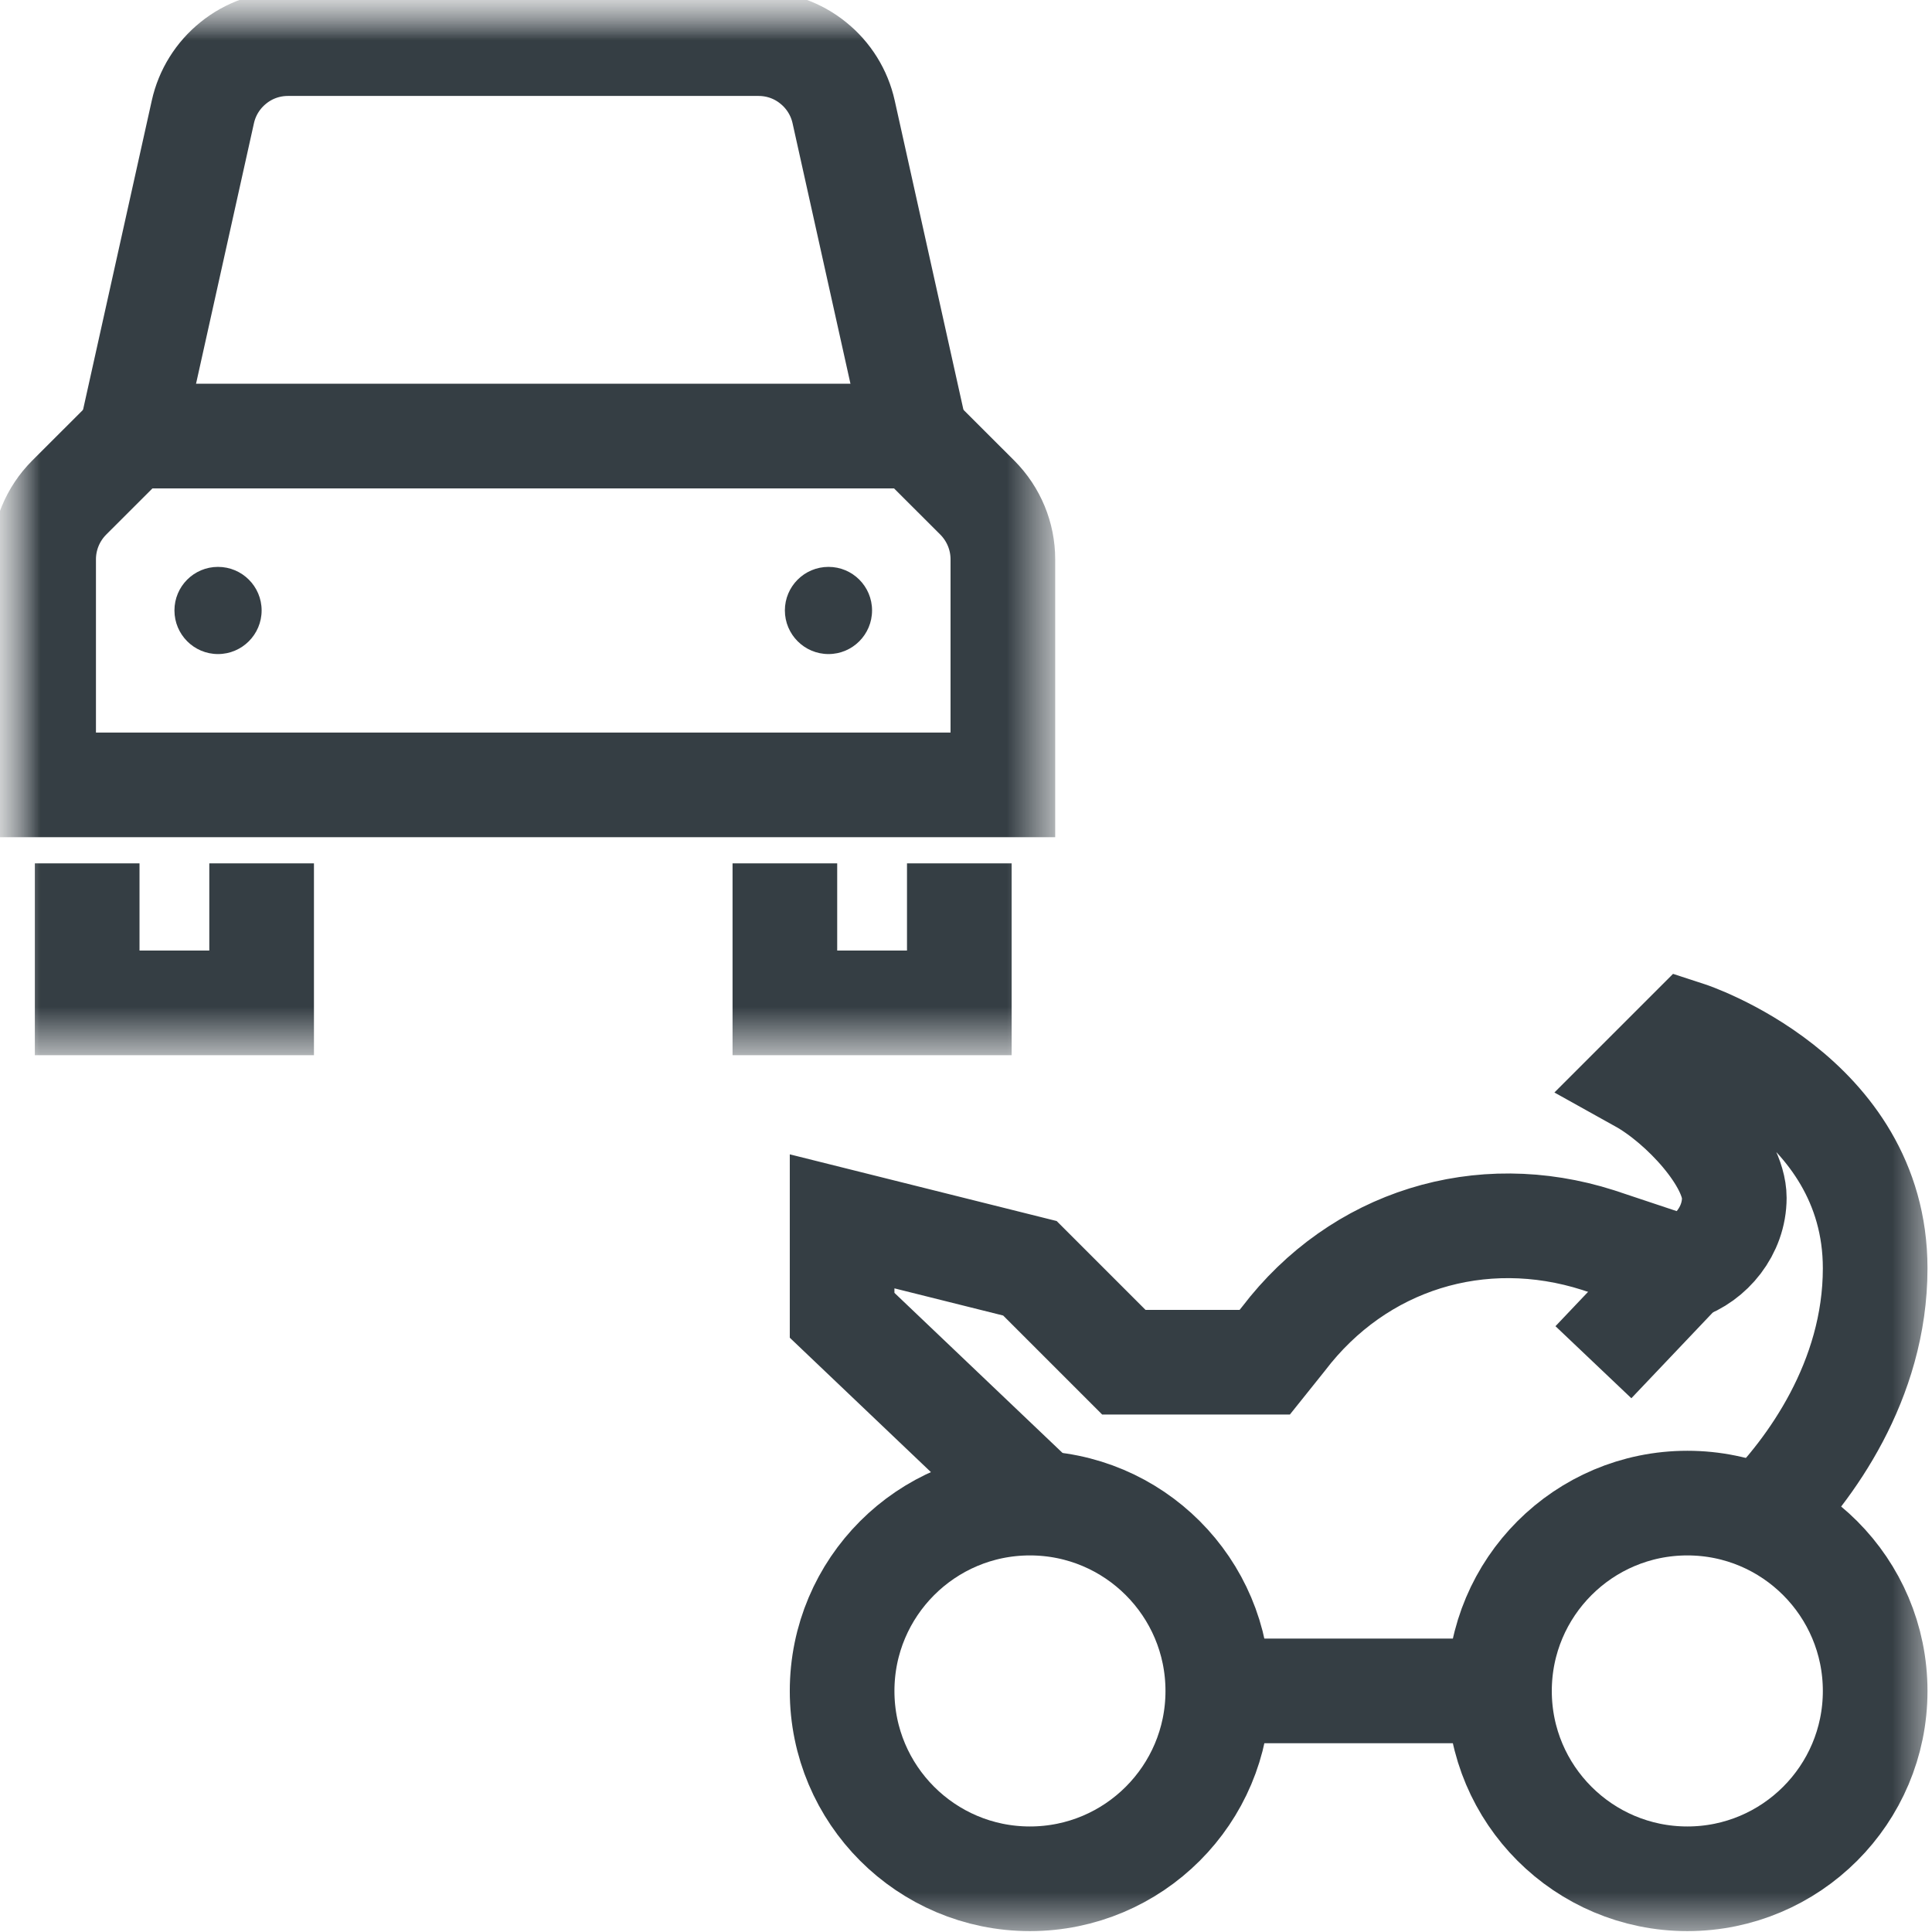
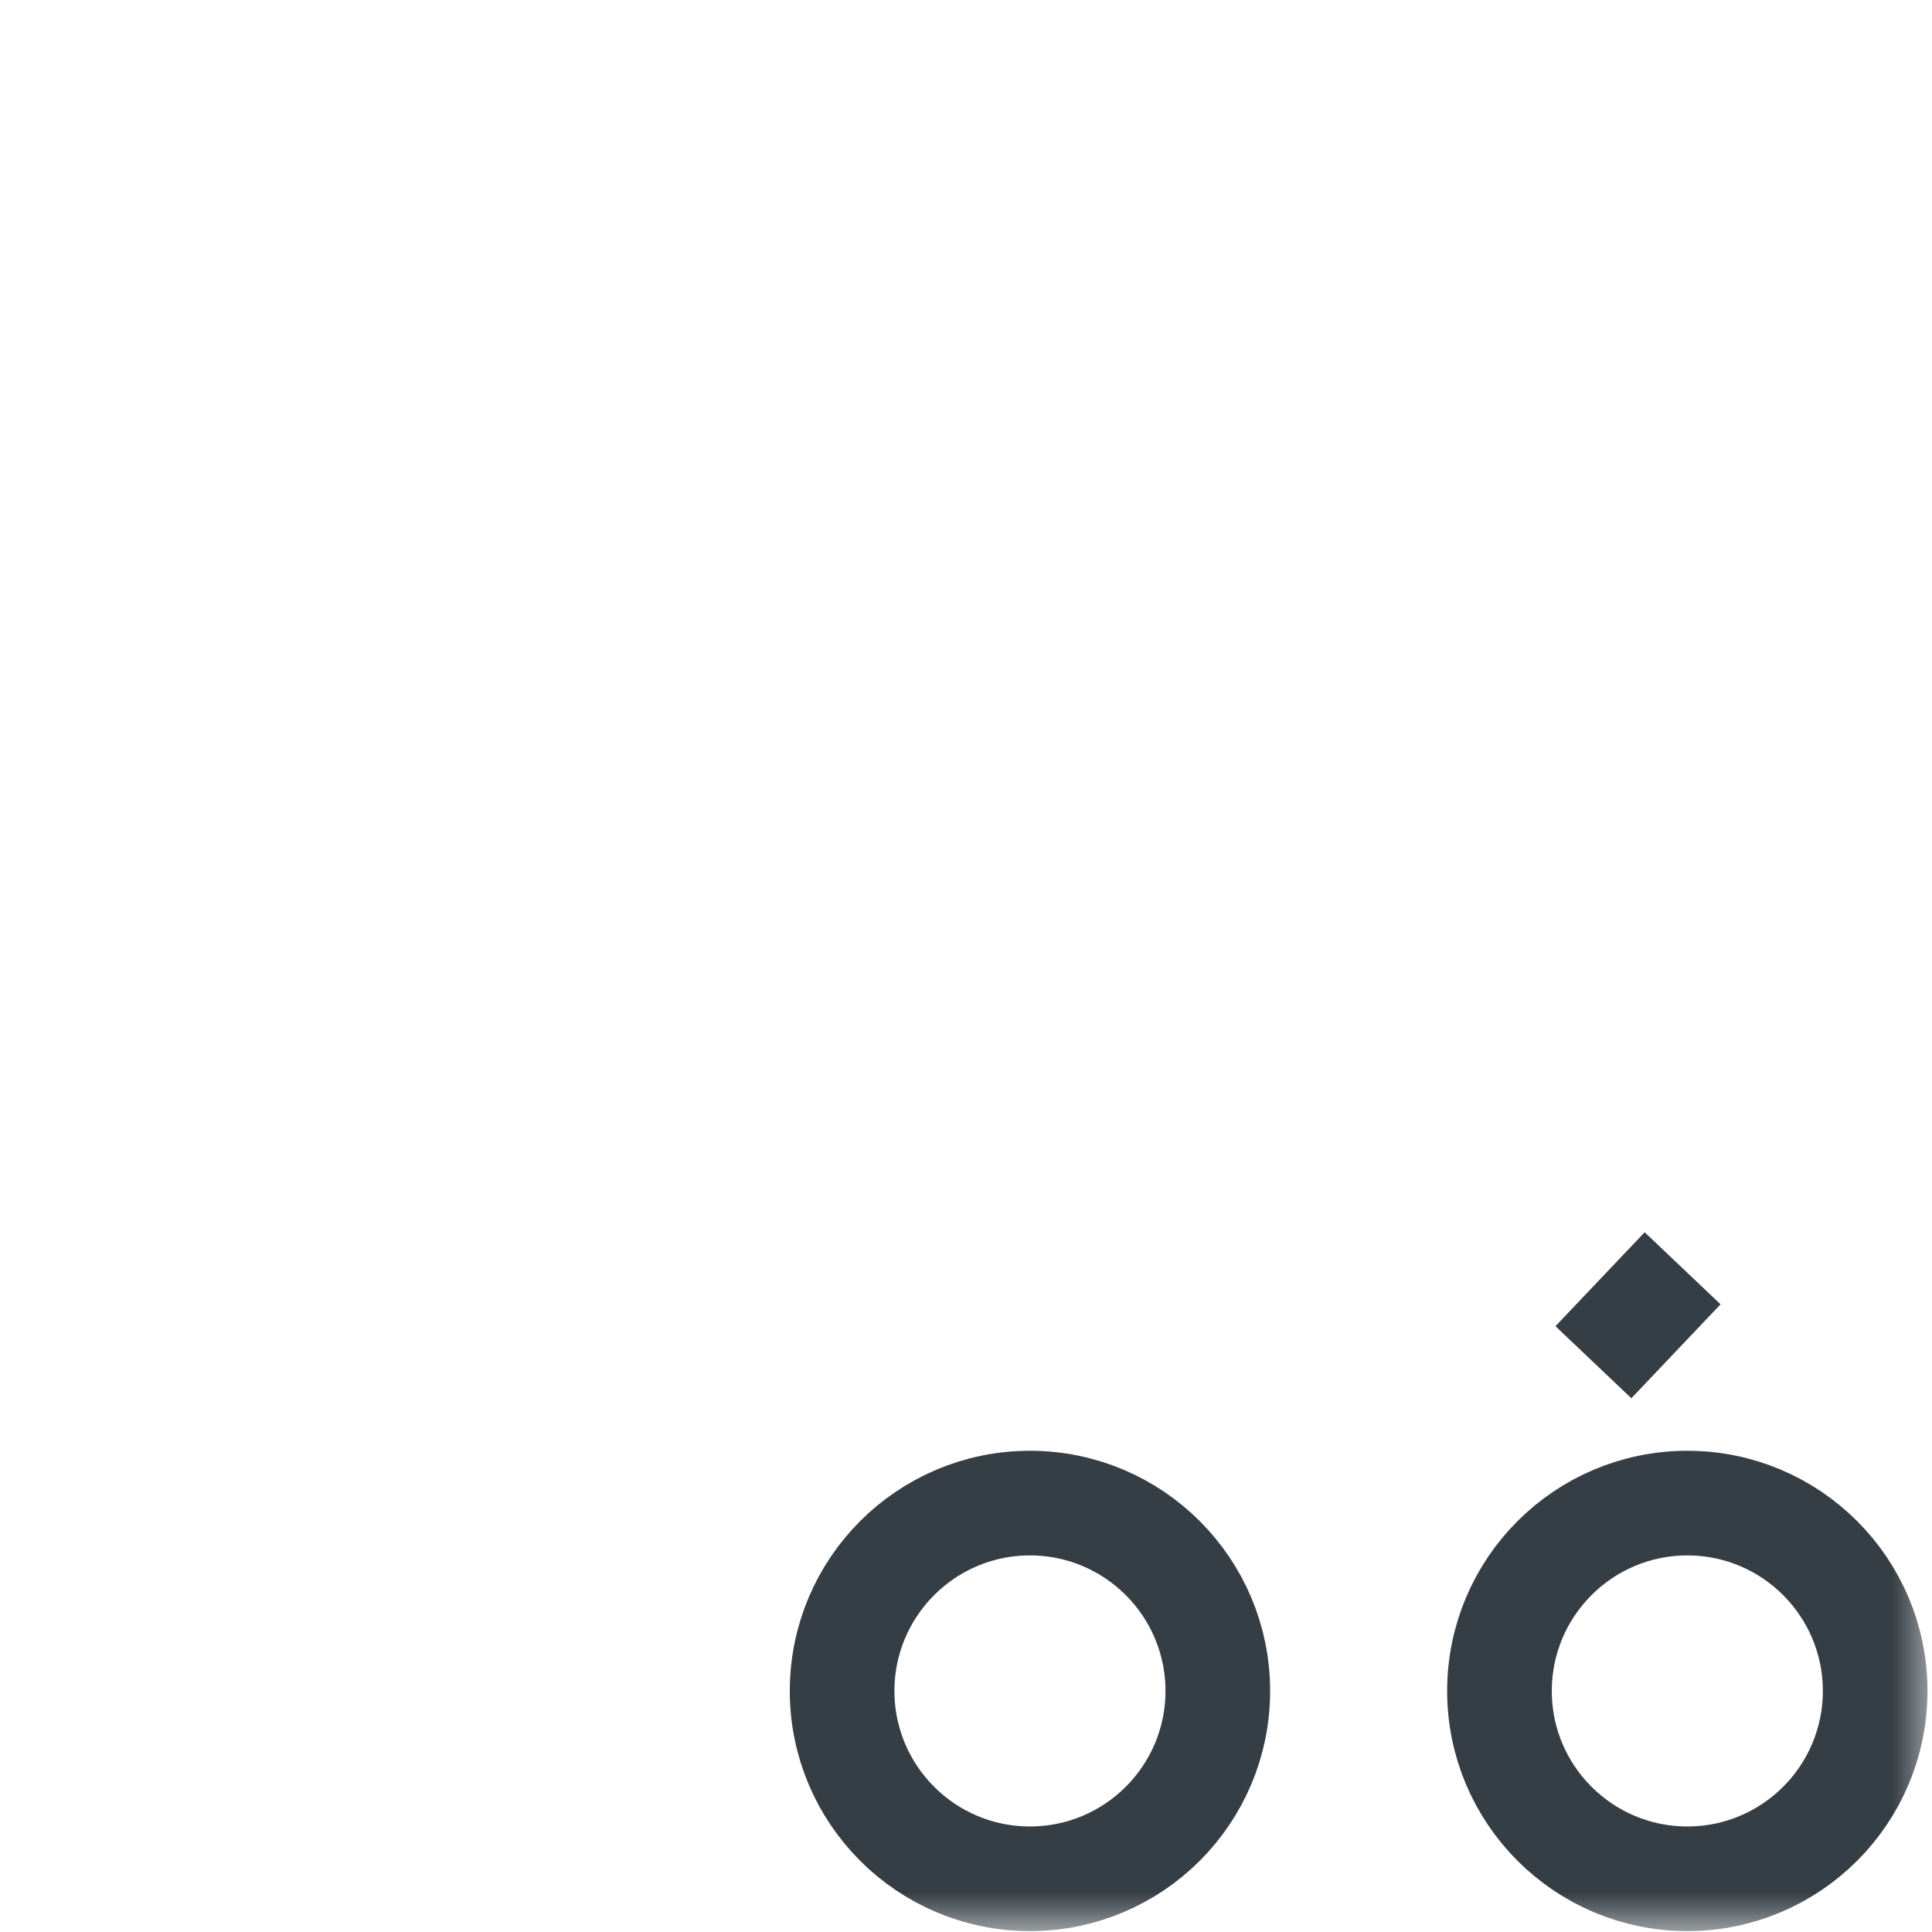
<svg xmlns="http://www.w3.org/2000/svg" width="24" height="24" viewBox="0 0 24 24" fill="none">
  <g clip-path="url(#clip0_326_30264)">
    <mask id="mask0_326_30264" style="mask-type:luminance" maskUnits="userSpaceOnUse" x="0" y="0" width="24" height="24">
      <path d="M0 0H24V24H0V0Z" fill="white" />
    </mask>
    <g mask="url(#mask0_326_30264)">
      <mask id="mask1_326_30264" style="mask-type:luminance" maskUnits="userSpaceOnUse" x="0" y="0" width="13" height="13">
-         <path d="M0 0H13V13H0V0Z" fill="white" />
-       </mask>
+         </mask>
      <g mask="url(#mask1_326_30264)">
-         <path d="M11.375 5.417L10.48 1.39C10.427 1.15 10.293 0.935 10.101 0.781C9.91 0.626 9.671 0.542 9.425 0.542H3.575C3.329 0.542 3.09 0.626 2.899 0.781C2.707 0.935 2.573 1.15 2.52 1.39L1.625 5.417" stroke="#353E44" stroke-width="1.3" stroke-miterlimit="10" />
        <path d="M3.25 11.375V12.458H1.083V11.375" stroke="#353E44" stroke-width="1.3" stroke-miterlimit="10" stroke-linecap="square" />
        <path d="M11.917 11.375V12.458H9.75V11.375" stroke="#353E44" stroke-width="1.3" stroke-miterlimit="10" stroke-linecap="square" />
        <path d="M12.458 9.75H0.542V6.948C0.542 6.661 0.656 6.386 0.859 6.182L1.625 5.417H11.375L12.141 6.182C12.344 6.386 12.458 6.661 12.458 6.948V9.75Z" stroke="#353E44" stroke-width="1.3" stroke-miterlimit="10" stroke-linecap="square" />
        <path d="M2.708 8.125C3.007 8.125 3.25 7.882 3.25 7.583C3.25 7.284 3.007 7.042 2.708 7.042C2.409 7.042 2.167 7.284 2.167 7.583C2.167 7.882 2.409 8.125 2.708 8.125Z" fill="#353E44" />
        <path d="M10.292 8.125C10.591 8.125 10.833 7.882 10.833 7.583C10.833 7.284 10.591 7.042 10.292 7.042C9.993 7.042 9.75 7.284 9.75 7.583C9.75 7.882 9.993 8.125 10.292 8.125Z" fill="#353E44" />
      </g>
-       <path d="M18.627 21.005H15.127" stroke="#353E44" stroke-width="1.3" stroke-miterlimit="10" />
-       <path d="M21.894 18.847C22.478 18.264 23.294 17.155 23.294 15.755C23.294 13.597 20.961 12.839 20.961 12.839L20.378 13.422C20.903 13.714 21.544 14.414 21.544 14.88C21.544 15.289 21.253 15.639 20.903 15.755L19.853 15.405C18.394 14.939 16.878 15.405 15.944 16.631L15.711 16.922H13.961L12.794 15.755L10.461 15.172V16.339L12.911 18.672" stroke="#353E44" stroke-width="1.3" stroke-miterlimit="10" />
      <path d="M20.902 15.755L19.794 16.922" stroke="#353E44" stroke-width="1.3" stroke-miterlimit="10" />
      <path d="M20.961 23.339C22.249 23.339 23.294 22.294 23.294 21.006C23.294 19.717 22.249 18.672 20.961 18.672C19.672 18.672 18.627 19.717 18.627 21.006C18.627 22.294 19.672 23.339 20.961 23.339Z" stroke="#353E44" stroke-width="1.3" stroke-miterlimit="10" stroke-linecap="square" />
      <path d="M12.794 23.339C14.083 23.339 15.128 22.294 15.128 21.006C15.128 19.717 14.083 18.672 12.794 18.672C11.506 18.672 10.461 19.717 10.461 21.006C10.461 22.294 11.506 23.339 12.794 23.339Z" stroke="#353E44" stroke-width="1.3" stroke-miterlimit="10" stroke-linecap="square" />
    </g>
  </g>
  <defs>
    <clipPath id="clip0_326_30264">
      <rect width="24" height="24" fill="white" />
    </clipPath>
  </defs>
</svg>